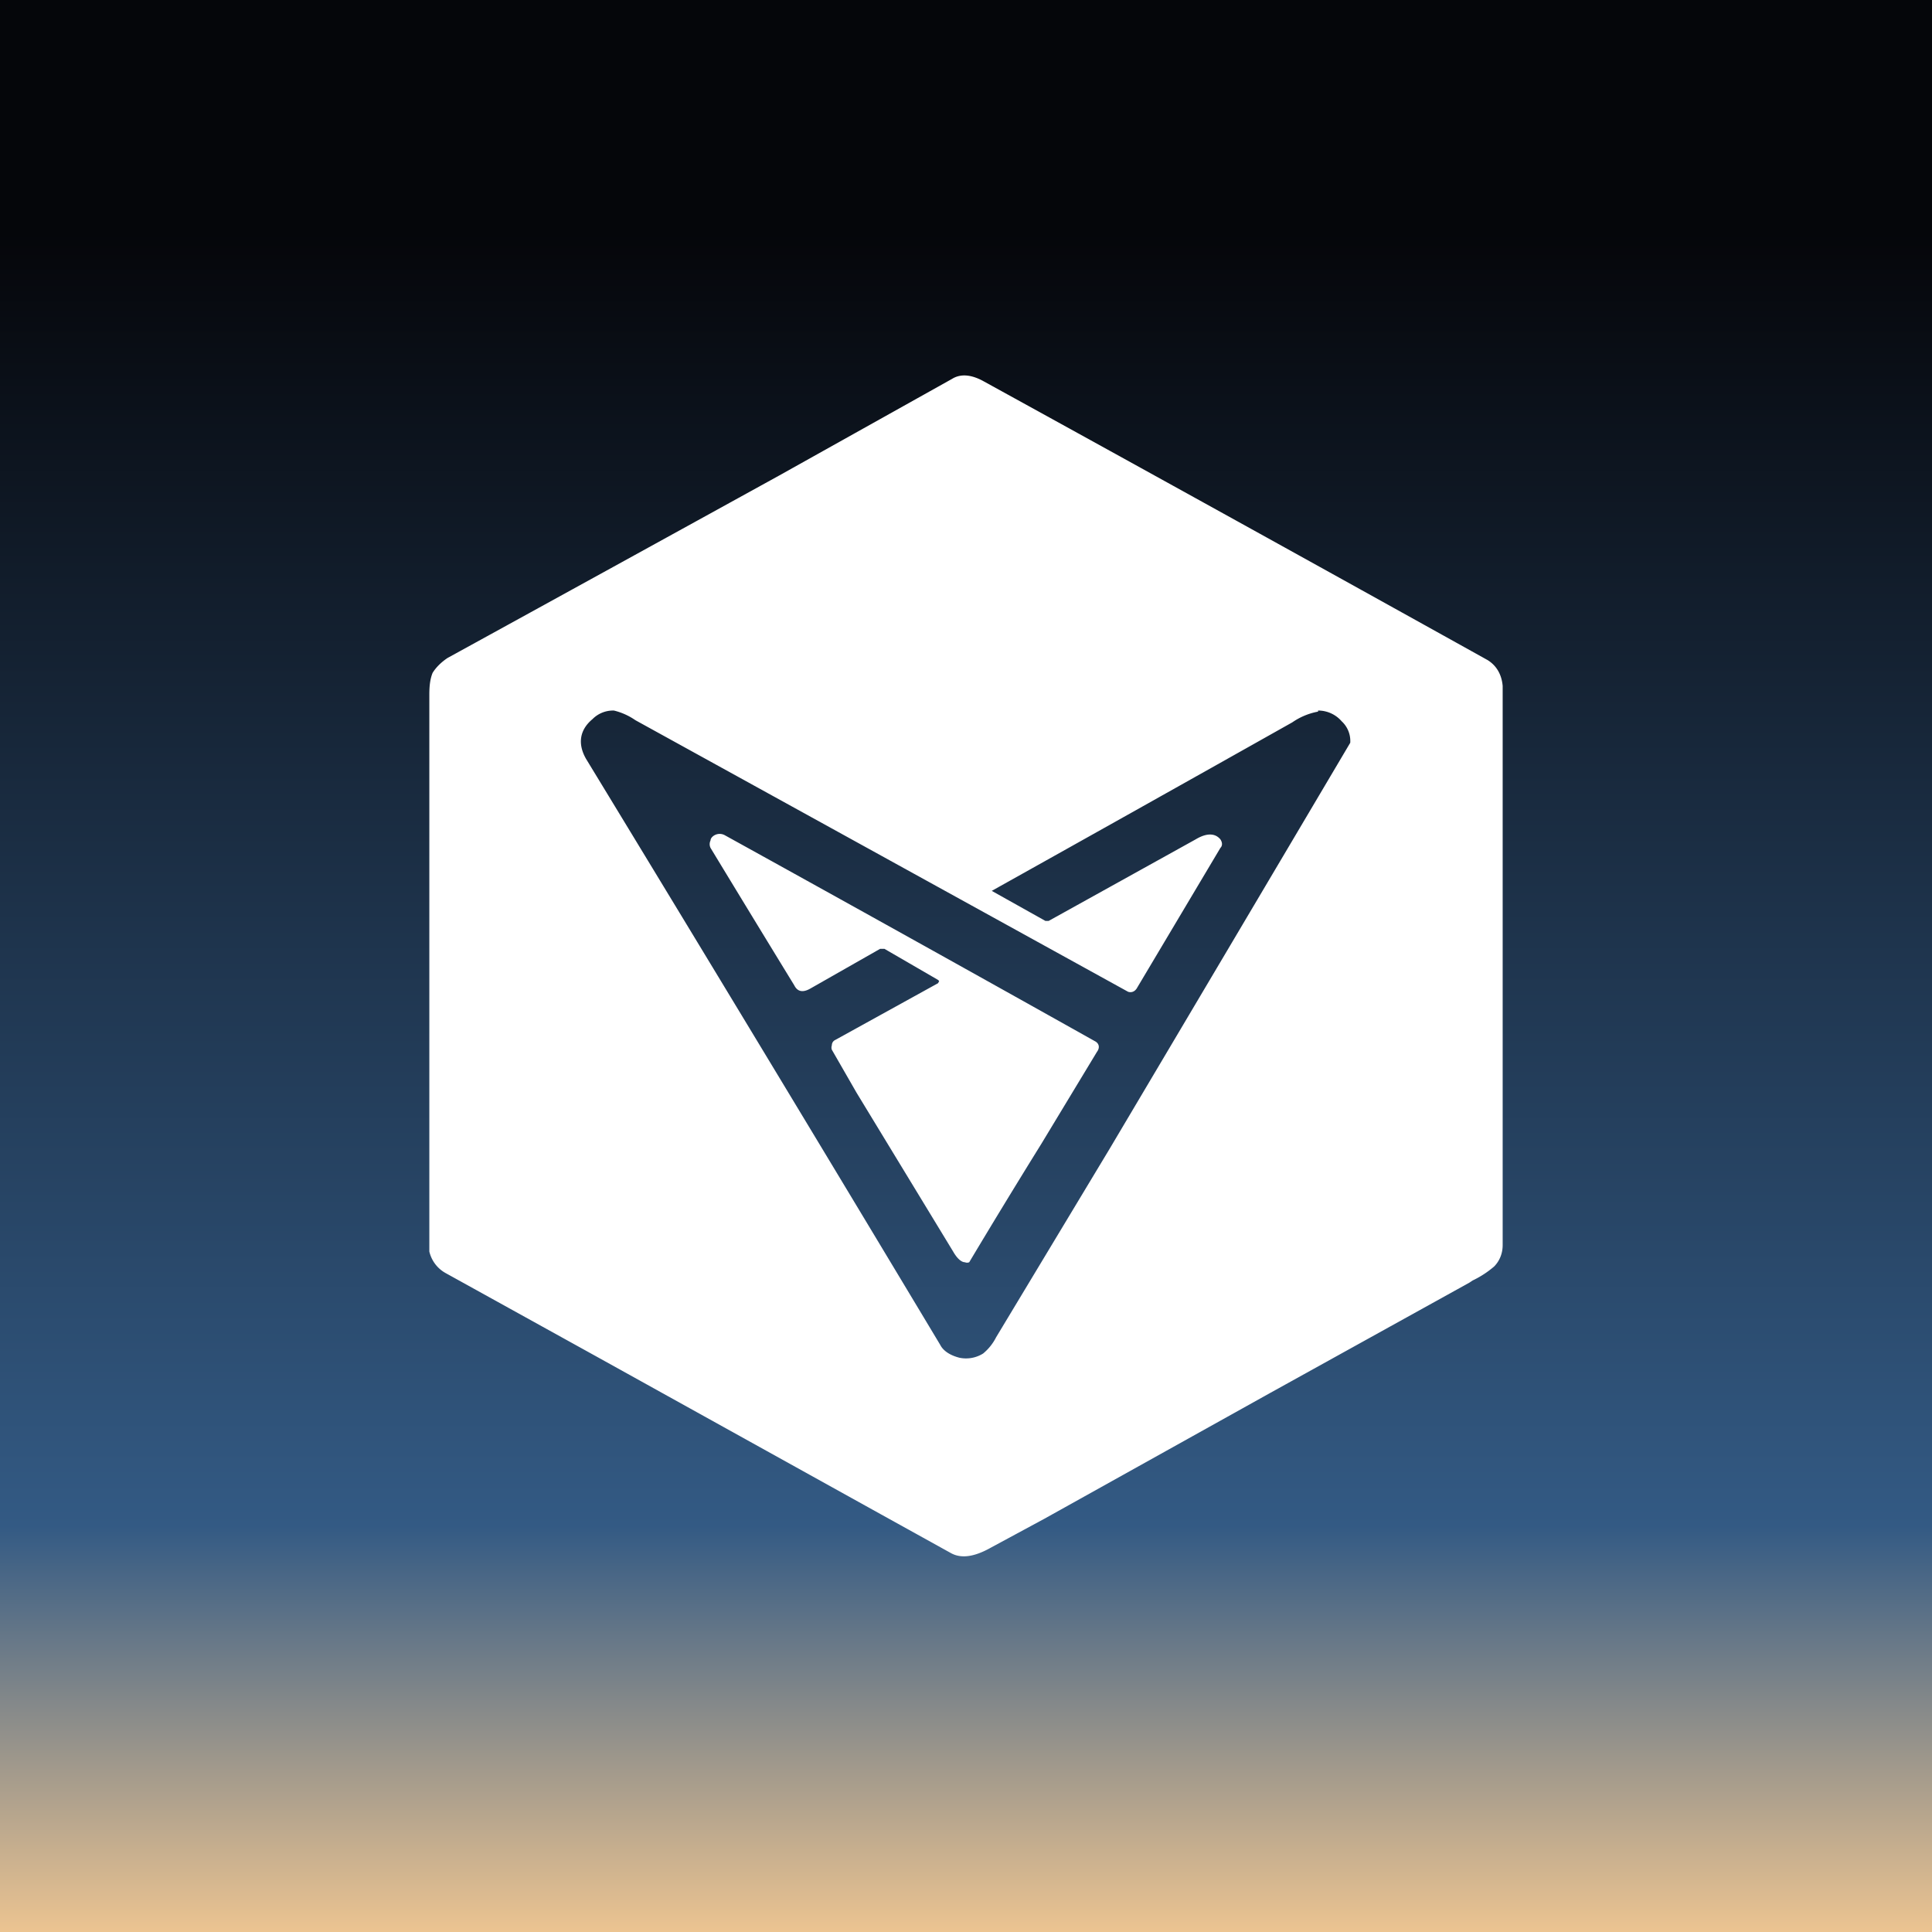
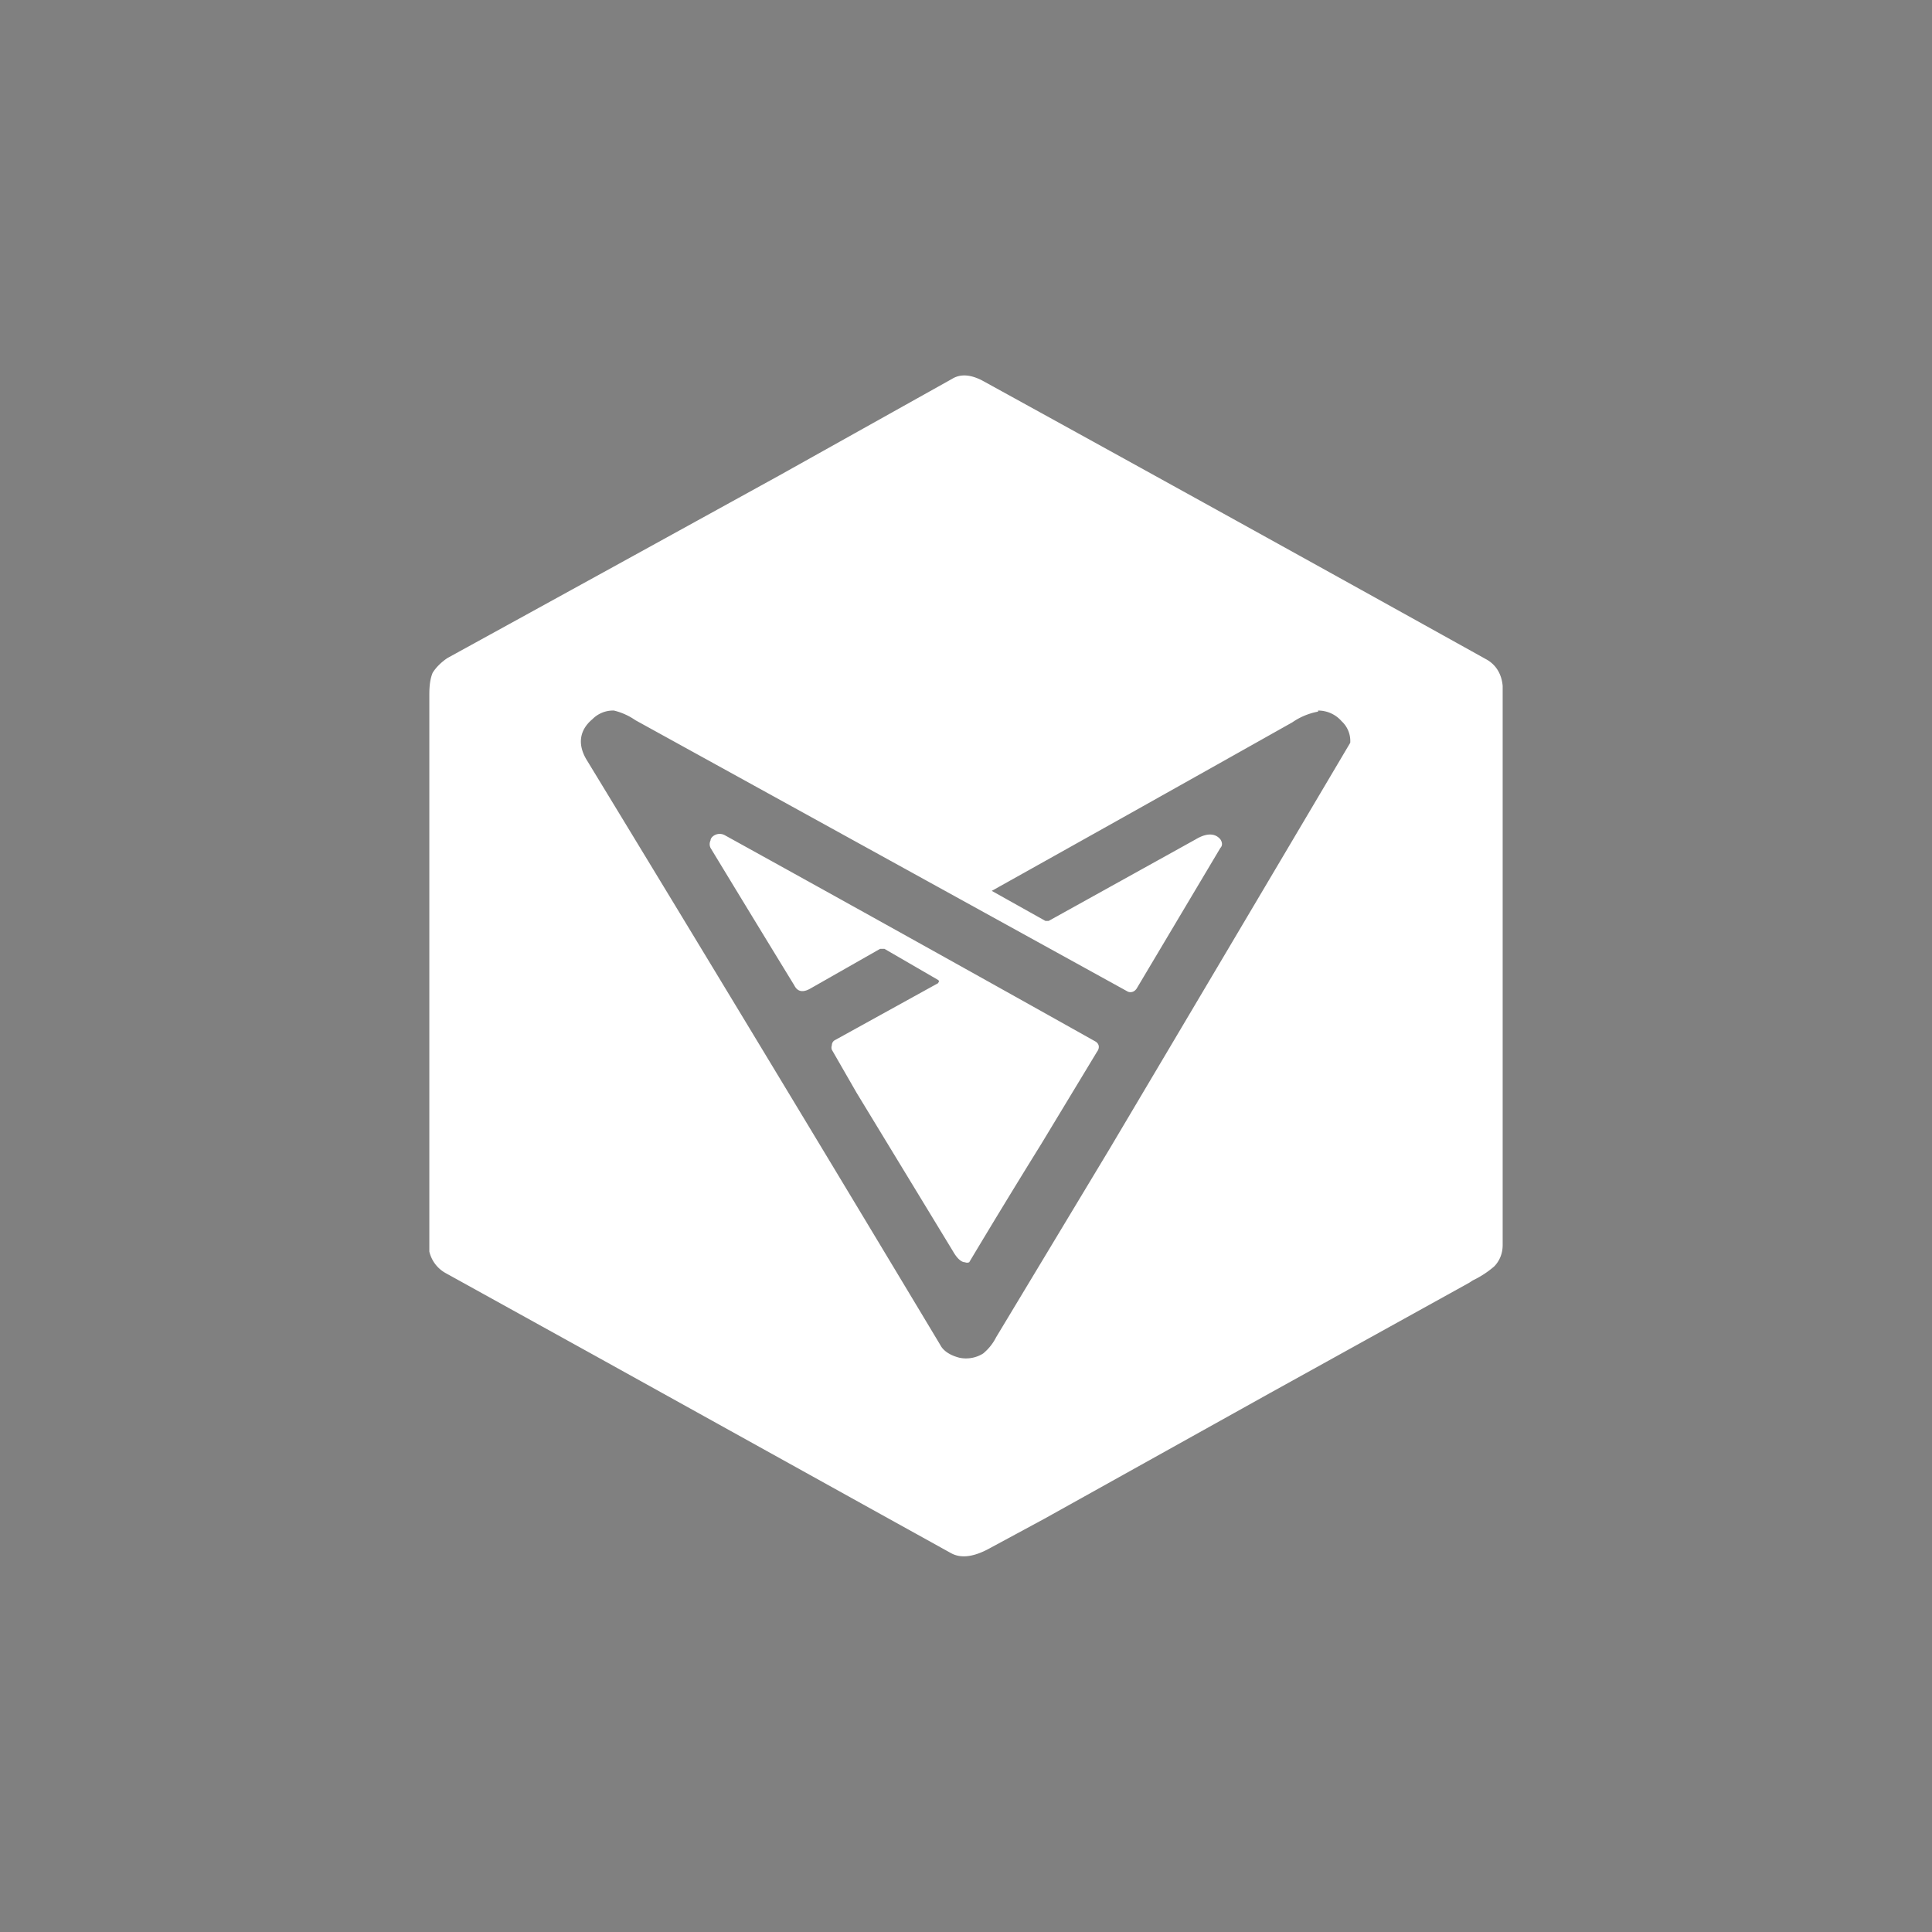
<svg xmlns="http://www.w3.org/2000/svg" width="18" height="18" viewBox="0 0 18 18">
  <rect x="0" y="0" width="18" height="18" fill="#808080" stroke="none" />
-   <path fill="url(#a)" d="M0 0h18v18H0z" />
  <path d="M8.87 3.53c.08-.05.18-.04.29.02a1155.3 1155.3 0 0 1 4.7 2.6c.08.05.13.13.14.24v5.21c0 .08-.03.15-.08.2a.9.9 0 0 1-.2.13l-.03.02-1.86 1.03-2.1 1.17-.5.27c-.16.09-.28.1-.37.05l-.65-.36-2.65-1.47-1.41-.78a.31.31 0 0 1-.15-.2V6.47c0-.09.01-.15.03-.2.03-.05.08-.1.14-.14a2273 2273 0 0 0 3.09-1.7l1.61-.9Zm3.41 3.1a.62.62 0 0 0-.24.1 1059.92 1059.92 0 0 1-2.8 1.57l.5.28h.03l1.37-.76c.1-.06.18-.06.23 0 .02.03.02.06 0 .08l-.78 1.31c-.02.03-.05.04-.08.03a16073.9 16073.9 0 0 0-4.59-2.53.6.6 0 0 0-.2-.09.27.27 0 0 0-.2.08c-.12.1-.14.23-.06.37a1025.07 1025.07 0 0 1 3.3 5.46c.03.06.1.1.18.12a.3.3 0 0 0 .22-.04.47.47 0 0 0 .12-.15l1.06-1.76a3731.01 3731.01 0 0 0 2.24-3.78.25.25 0 0 0-.08-.2.29.29 0 0 0-.22-.1ZM6.75 7.78A643.51 643.51 0 0 1 10.2 9.7c.04.02.05.06.02.1l-.52.86a79.28 79.28 0 0 0-.67 1.1.05.05 0 0 1-.04 0c-.03 0-.07-.03-.11-.1l-.9-1.48-.23-.4a.06.06 0 0 1 0-.04c0-.02.01-.04.03-.05l.96-.53.01-.02-.01-.01-.5-.29H8.2l-.65.37c-.07.04-.12.03-.15-.03a353 353 0 0 1-.78-1.28.08.08 0 0 1 0-.07c0-.02.02-.04.04-.05a.1.1 0 0 1 .09 0Z" fill="#fff" />
  <defs>
    <linearGradient id="a" x1="9" y1="0" x2="9" y2="18" gradientUnits="userSpaceOnUse">
      <stop offset=".12" stop-color="#05060A" />
      <stop offset=".79" stop-color="#335A84" />
      <stop offset="1" stop-color="#ECC491" />
    </linearGradient>
  </defs>
</svg>